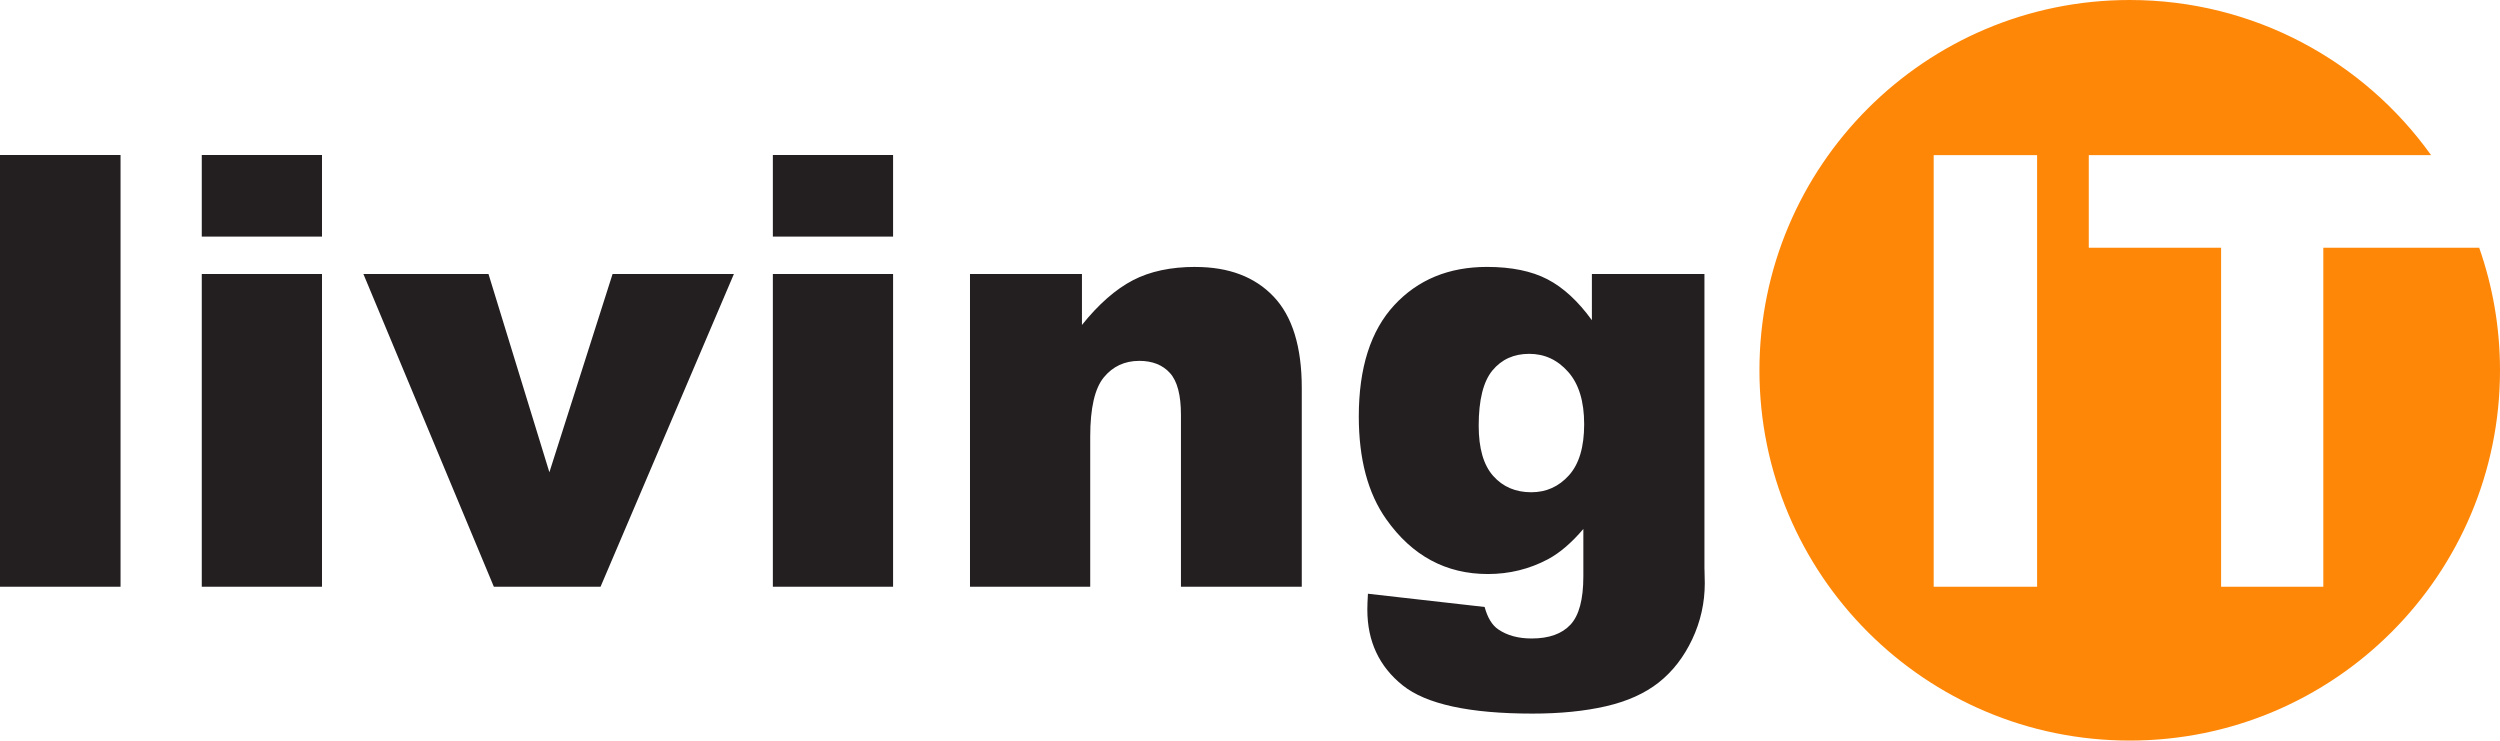
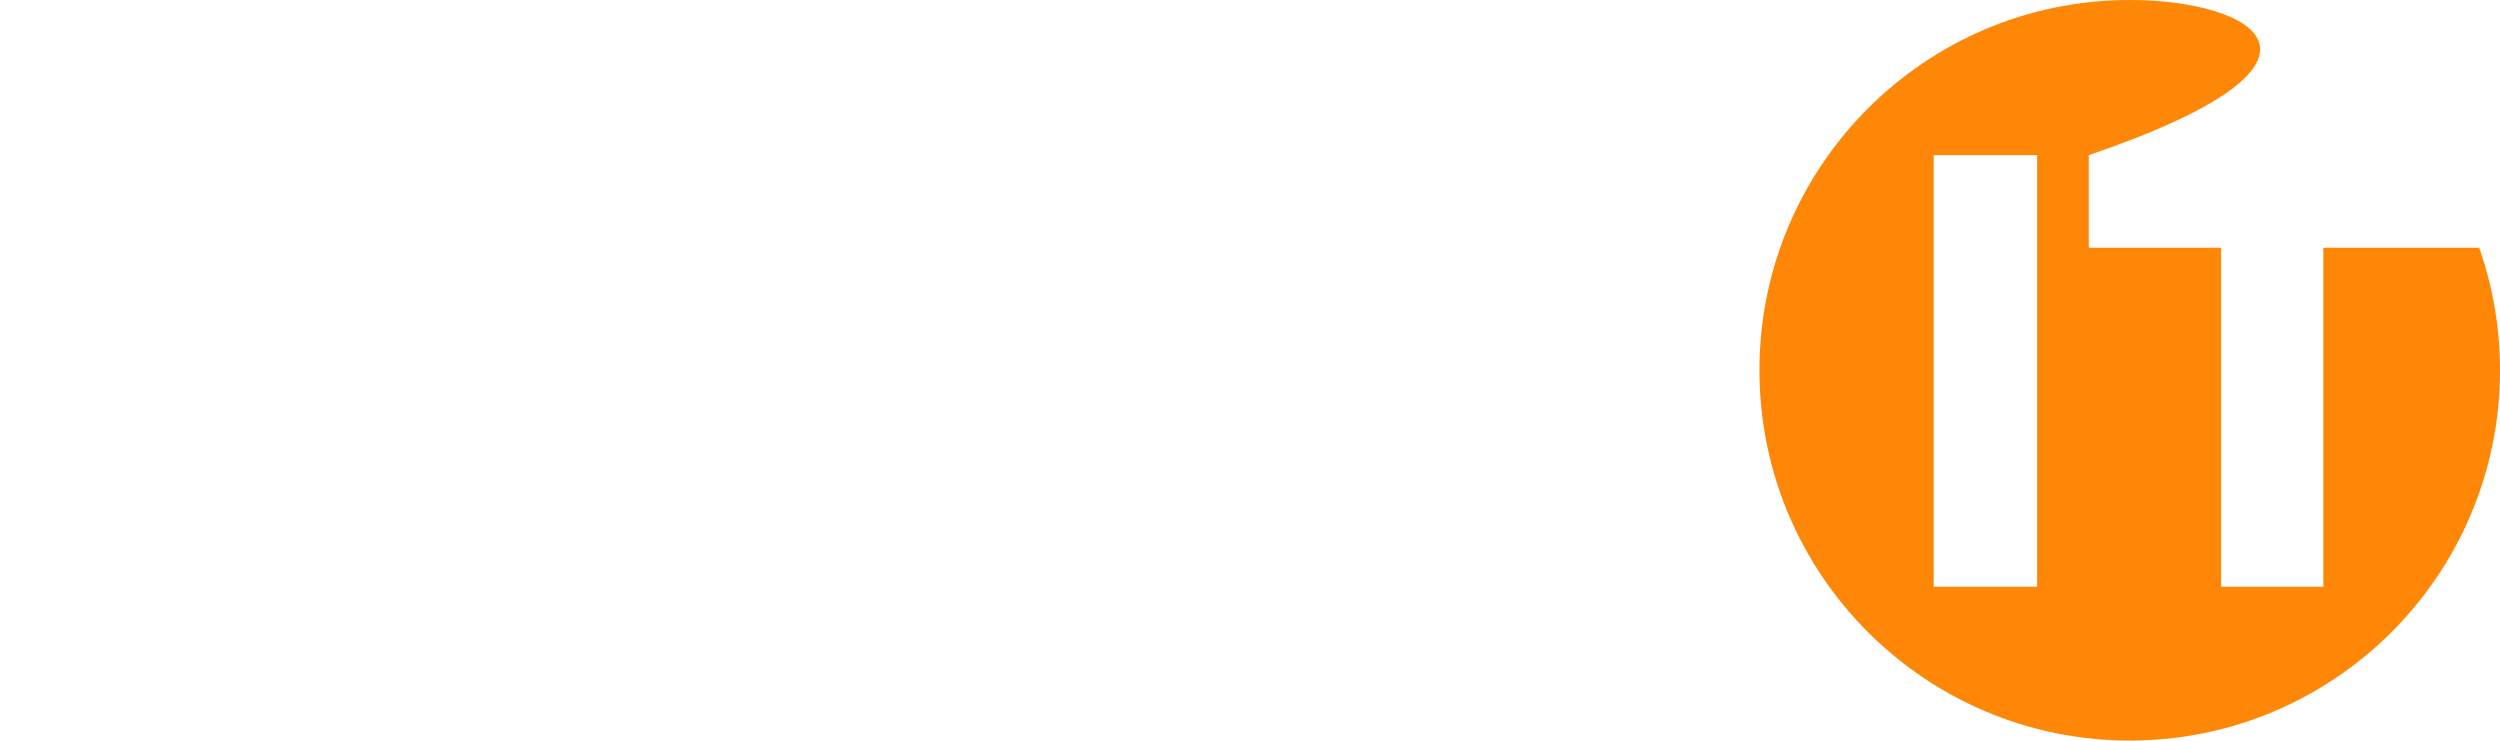
<svg xmlns="http://www.w3.org/2000/svg" viewBox="0 0 544.18 161.2">
-   <path d="M539.65 53.92h-33.93v73.8h-22.25v-73.8h-28.8V33.77h74.51C514.57 13.33 490.63 0 463.58 0c-44.51 0-80.6 36.09-80.6 80.6s36.09 80.6 80.6 80.6 80.6-36.09 80.6-80.6c0-9.35-1.6-18.33-4.53-26.68Zm-96.23 73.8h-22.51V33.77h22.51v93.95Z" style="fill:#ff8707" />
-   <path d="M0 127.72h26.24V33.74H0v93.98Zm43.92 0h26.17V59.64H43.92v68.08Zm0-76.22h26.17V33.74H43.92V51.5Zm75.66 51.28-13.25-43.14H79.1l28.4 68.08h23.22l29.03-68.08h-26.41l-13.75 43.14Zm48.65-51.28h26.17V33.74h-26.17V51.5Zm0 76.22h26.17V59.64h-26.17v68.08ZM260.2 58.1c-5.36 0-9.9.97-13.63 2.92-3.73 1.95-7.42 5.18-11.06 9.71V59.64h-24.37v68.08h26.17V95.03c0-6.2.99-10.49 2.96-12.89 1.97-2.39 4.54-3.59 7.72-3.59 2.87 0 5.1.89 6.69 2.66 1.59 1.77 2.38 4.8 2.38 9.07v37.44h26.3V84.45c0-8.97-2.05-15.61-6.14-19.9-4.09-4.3-9.77-6.44-17.01-6.44Zm110.81 65.84v-64.3h-24.5V69.7c-3-4.14-6.23-7.12-9.68-8.91-3.45-1.79-7.84-2.69-13.15-2.69-8.32 0-15.05 2.78-20.19 8.33-5.14 5.56-7.72 13.63-7.72 24.23 0 9.27 1.99 16.73 5.98 22.37 5.62 7.95 12.99 11.92 22.12 11.92 4.67 0 9.02-1.07 13.06-3.21 2.57-1.37 5.14-3.57 7.72-6.6v10.32c0 5-.93 8.5-2.8 10.51-1.87 2.01-4.68 3.01-8.46 3.01-2.92 0-5.34-.66-7.27-1.99-1.33-.9-2.32-2.52-2.96-4.87l-25.4-2.88c-.09 1.45-.13 2.61-.13 3.46 0 6.88 2.56 12.37 7.69 16.48 5.12 4.1 14.54 6.15 28.27 6.15 6 0 11.33-.53 15.98-1.6s8.49-2.8 11.51-5.19c3.02-2.39 5.44-5.52 7.27-9.39 1.82-3.87 2.73-7.94 2.73-12.21l-.06-3.01Zm-29.49-20.48c-2.21 2.46-4.94 3.69-8.2 3.69-3.43 0-6.2-1.19-8.3-3.56-2.1-2.37-3.15-6.01-3.15-10.93 0-5.6 1-9.6 2.99-12.02 1.99-2.41 4.66-3.62 8.01-3.62s6.17 1.31 8.49 3.94 3.47 6.42 3.47 11.38-1.1 8.67-3.31 11.12Z" style="fill:#231f20;fill-rule:evenodd" />
+   <path d="M539.65 53.92h-33.93v73.8h-22.25v-73.8h-28.8V33.77C514.57 13.33 490.63 0 463.58 0c-44.51 0-80.6 36.09-80.6 80.6s36.09 80.6 80.6 80.6 80.6-36.09 80.6-80.6c0-9.35-1.6-18.33-4.53-26.68Zm-96.23 73.8h-22.51V33.77h22.51v93.95Z" style="fill:#ff8707" />
</svg>